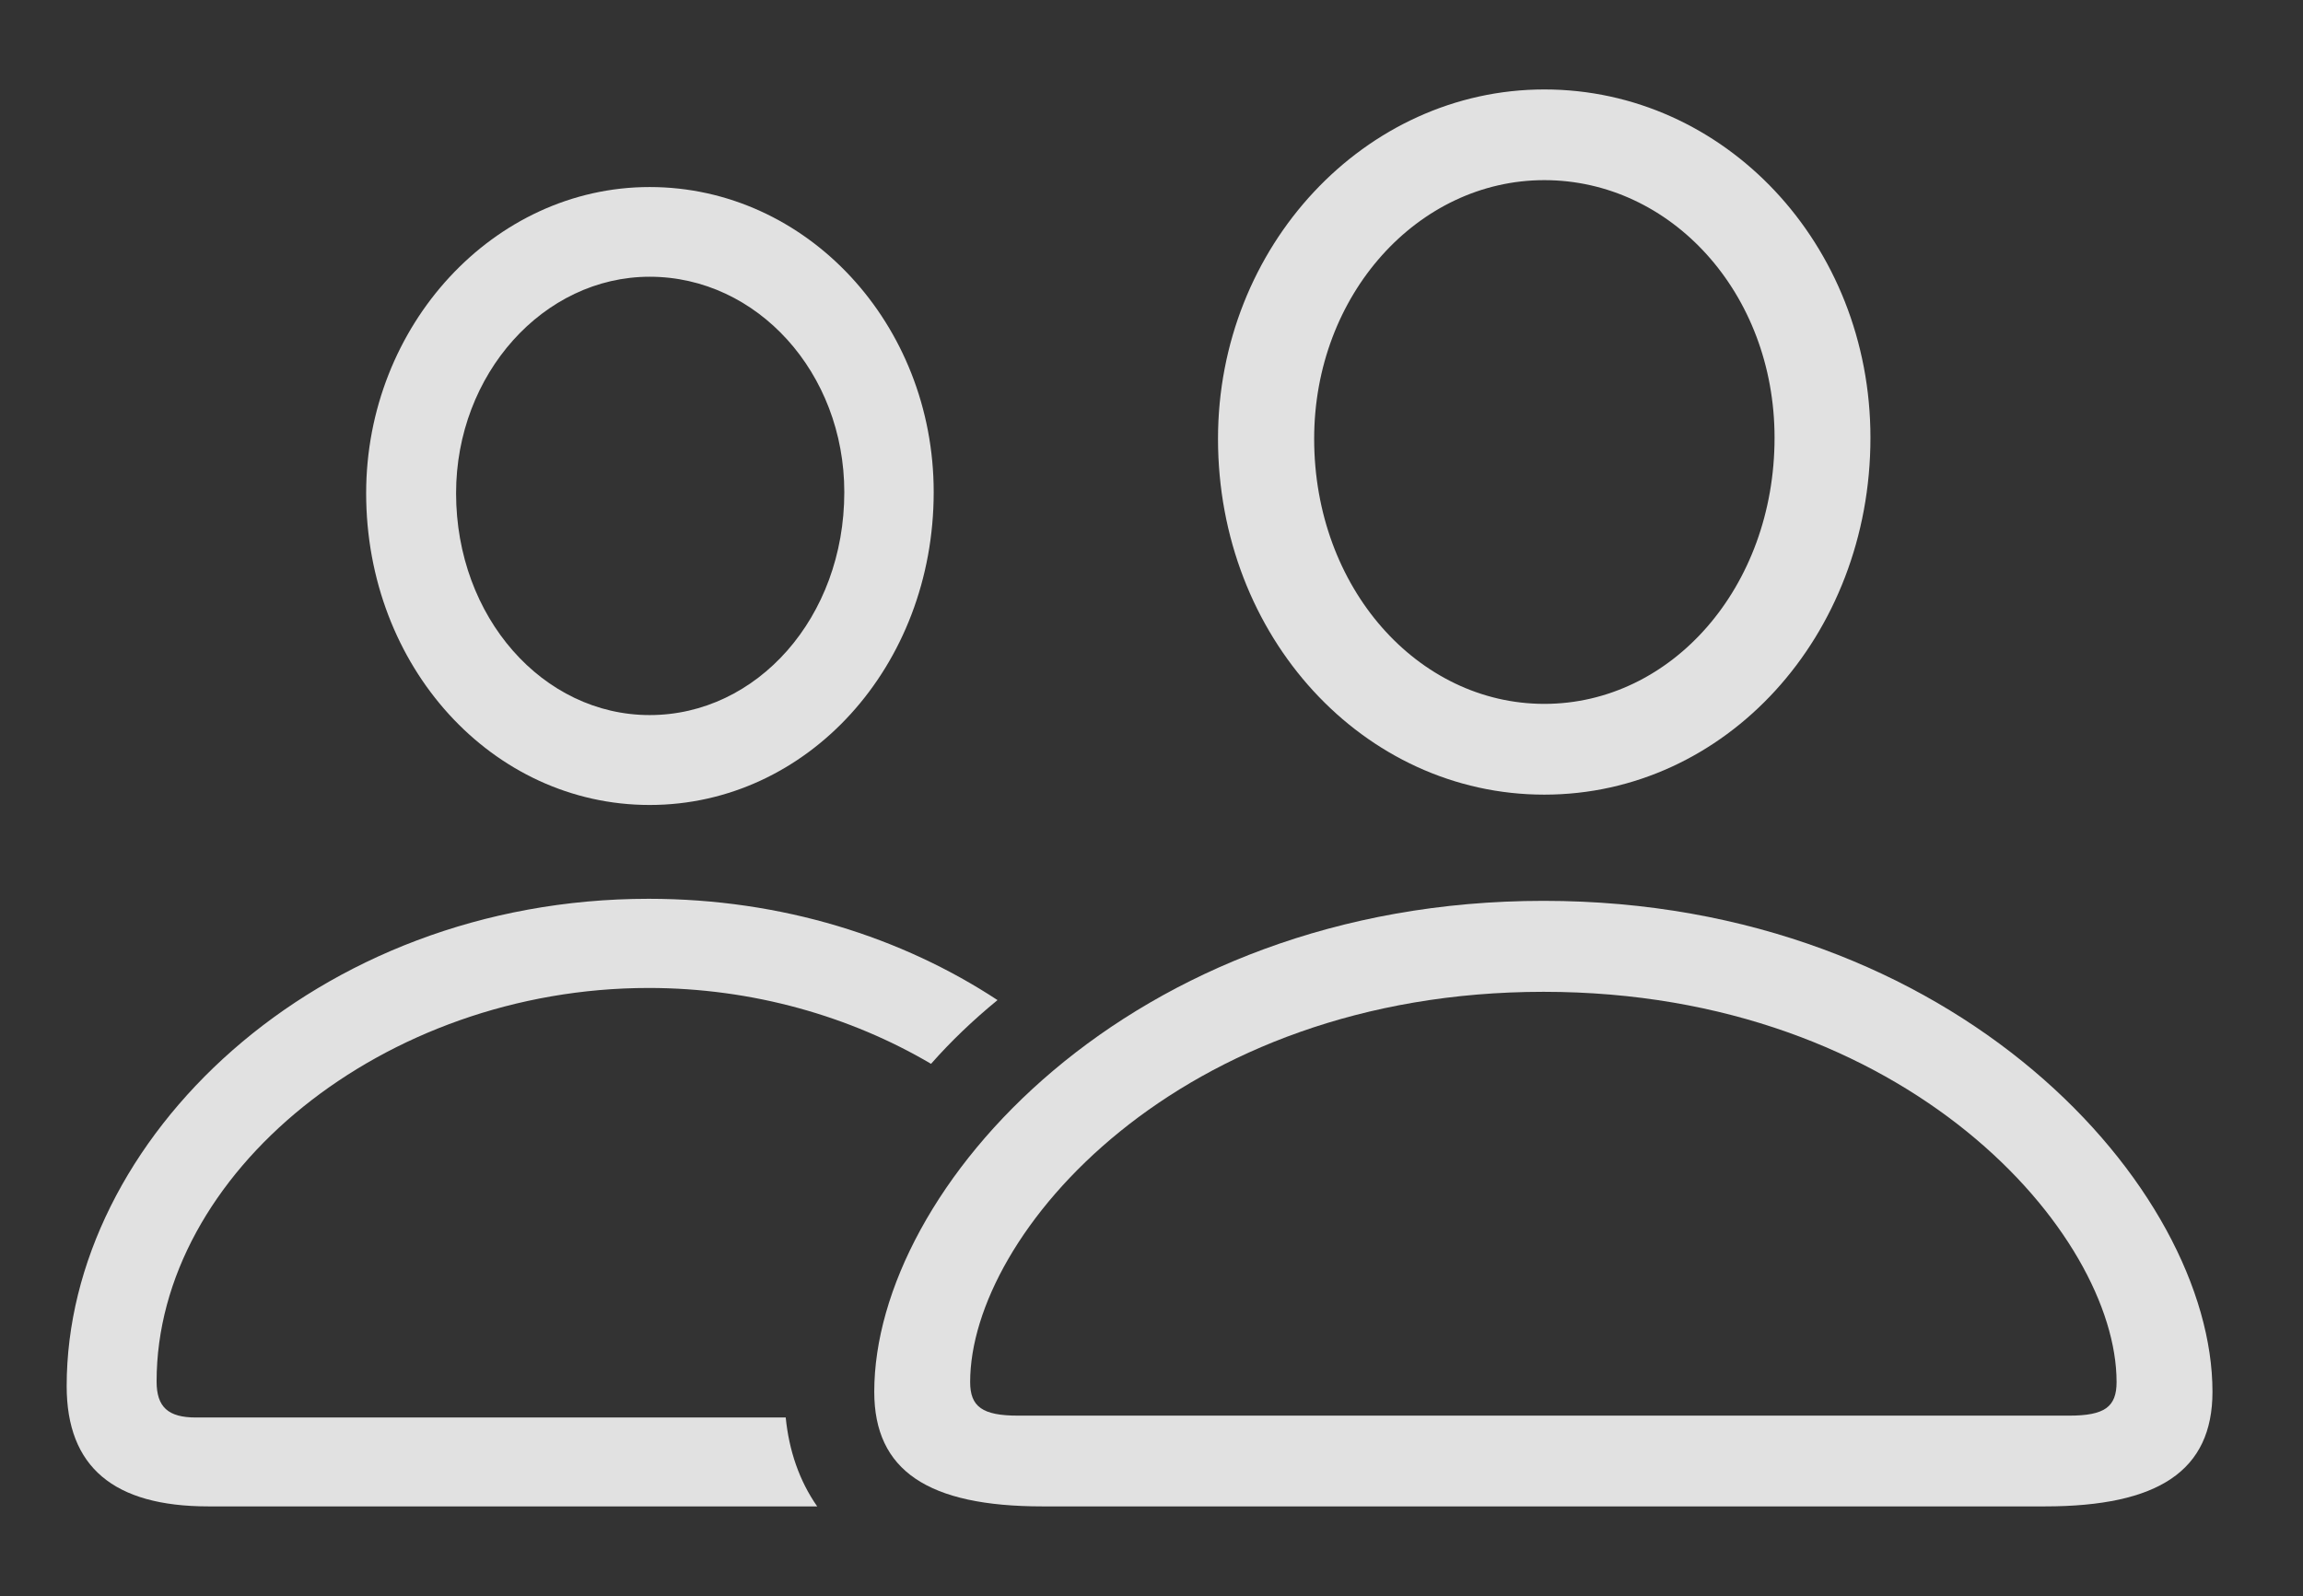
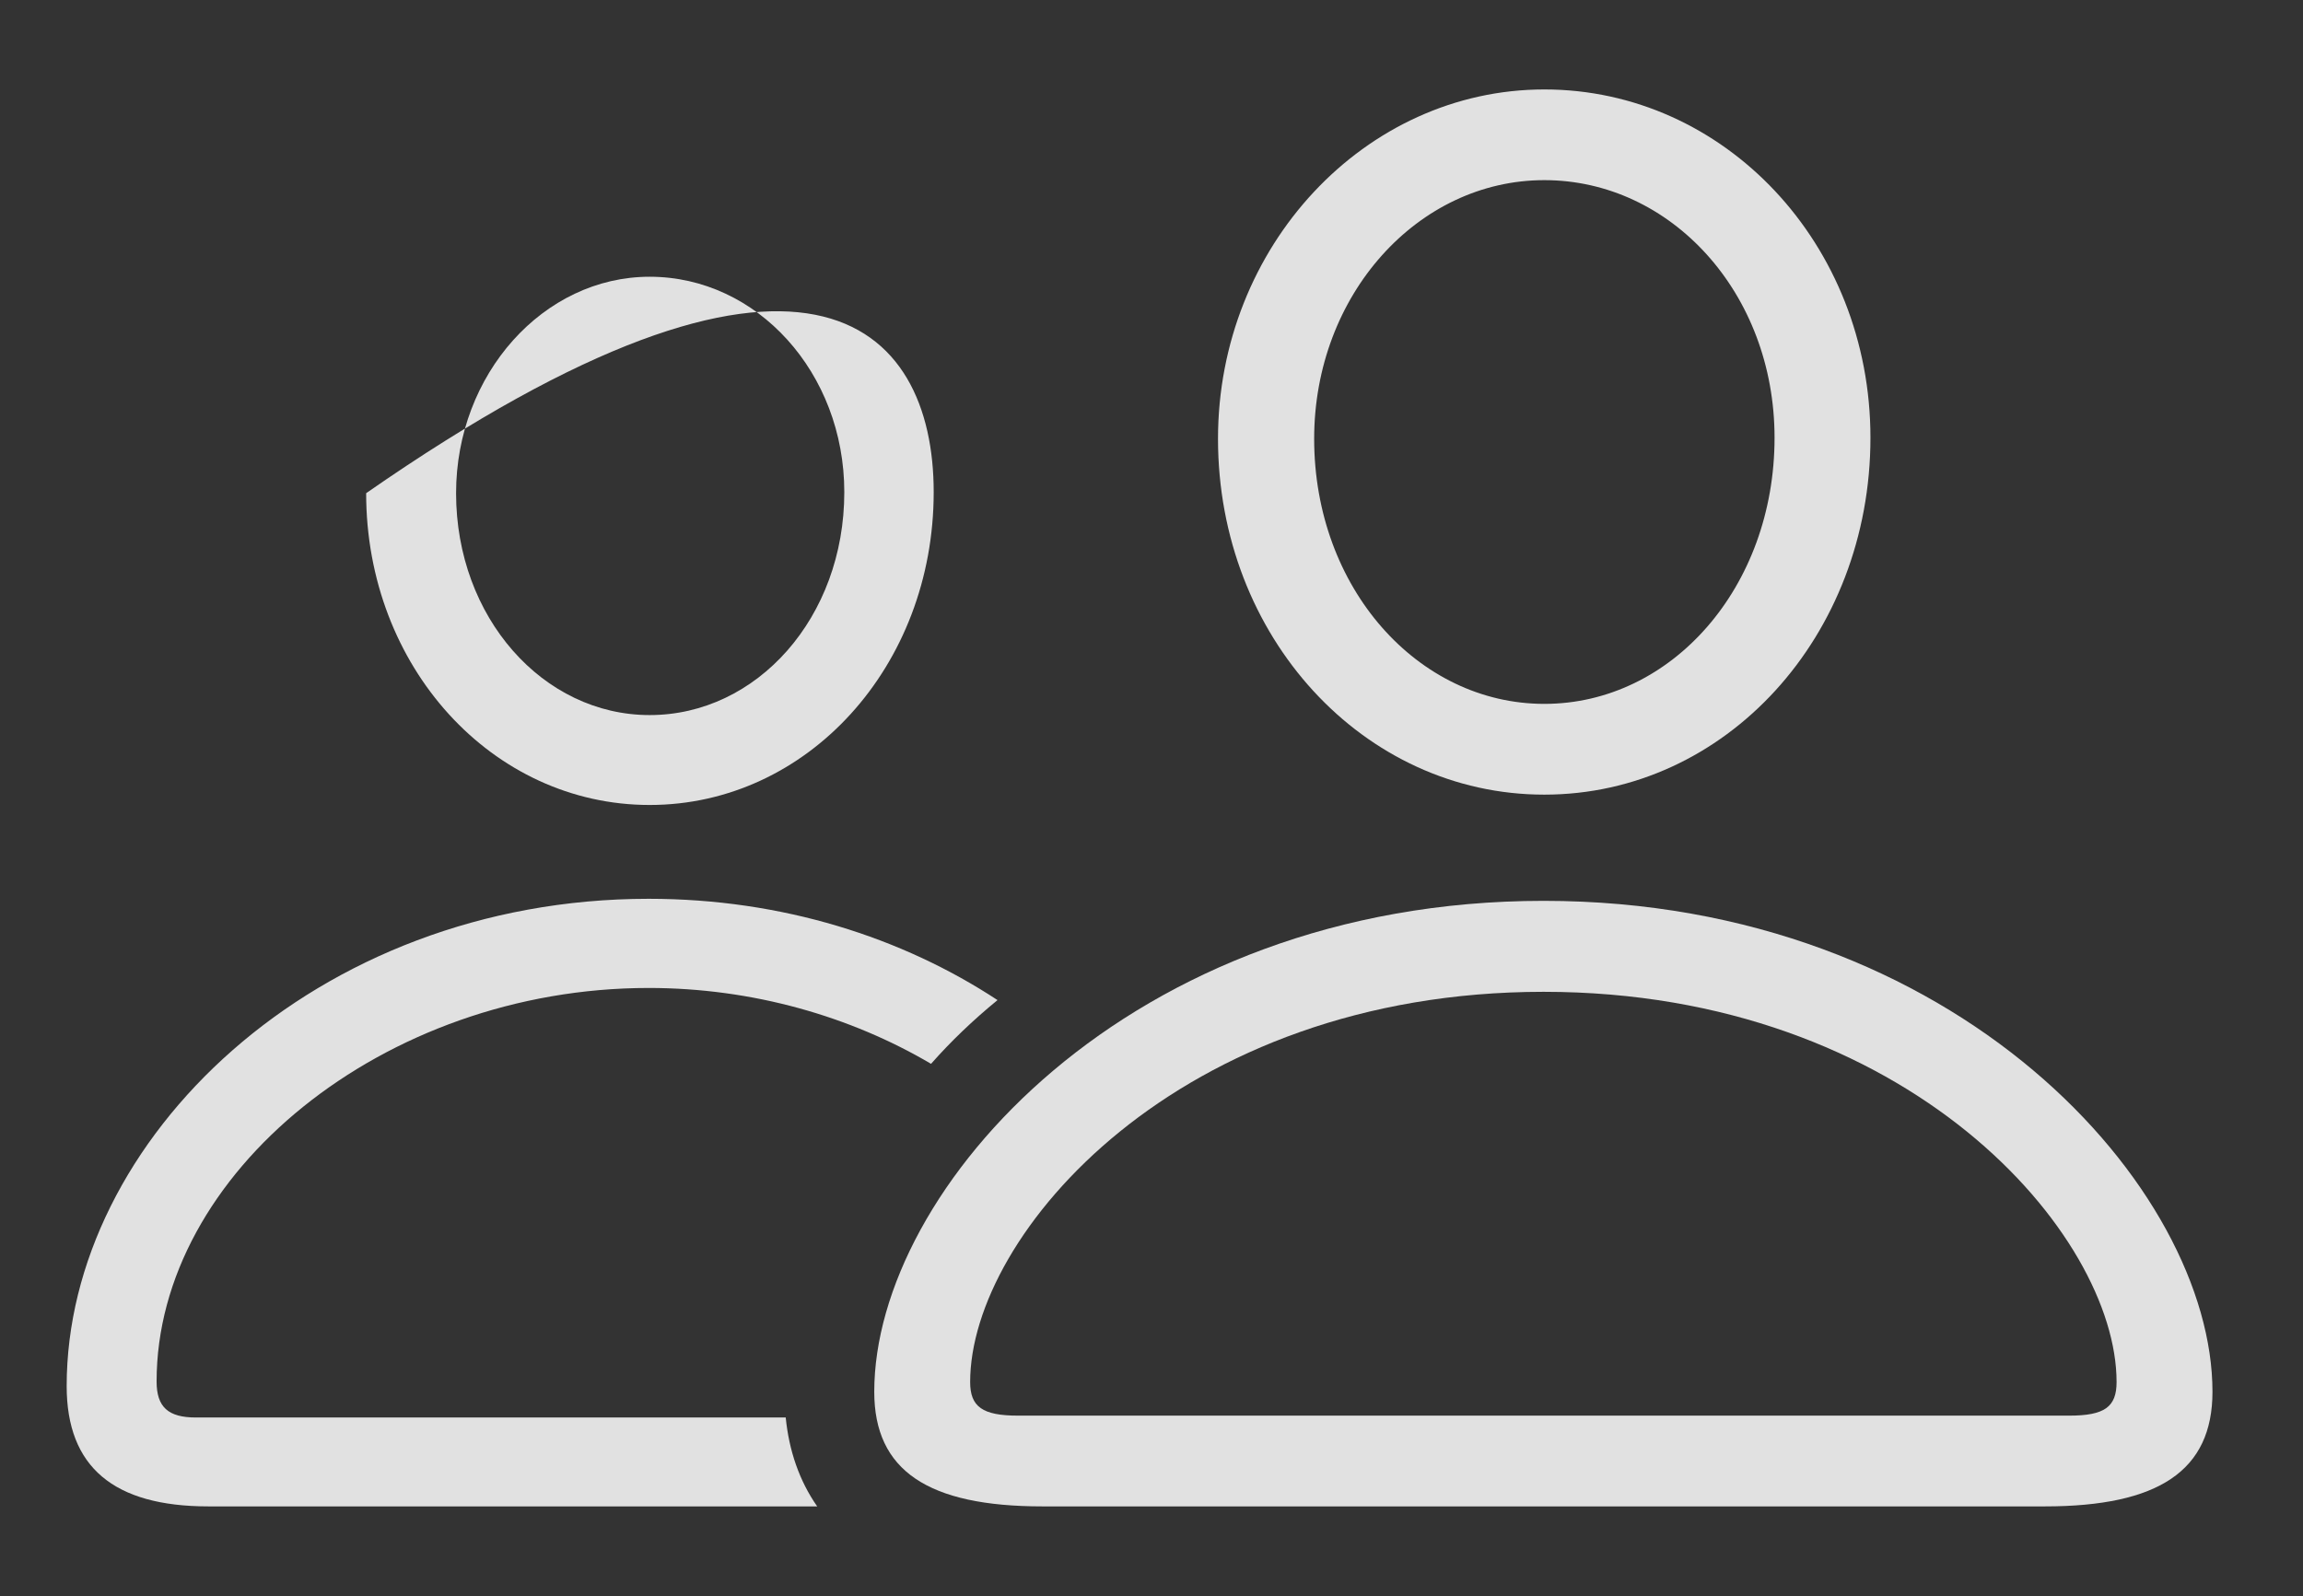
<svg xmlns="http://www.w3.org/2000/svg" version="1.1" viewBox="0 0 34.751 24.094">
  <rect x="0" y="0" width="34.751" height="24.094" fill="#333333" stroke="none" />
  <g>
-     <rect height="24.094" opacity="0" width="34.751" x="0" y="0" />
-     <path d="M15.052 15.095C14.682 15.398 14.346 15.72 14.049 16.057C12.836 15.342 11.358 14.912 9.788 14.912C5.782 14.912 2.363 17.717 2.363 20.852C2.363 21.239 2.539 21.395 2.955 21.395L11.856 21.395C11.906 21.896 12.061 22.35 12.331 22.737L3.146 22.737C1.716 22.737 1.006 22.143 1.006 20.921C1.006 17.209 4.754 13.566 9.788 13.566C11.805 13.566 13.614 14.15 15.052 15.095ZM14.089 7.428C14.089 10.059 12.181 12.15 9.803 12.15C7.429 12.15 5.525 10.067 5.525 7.444C5.525 4.916 7.447 2.823 9.803 2.823C12.172 2.823 14.089 4.888 14.089 7.428ZM6.882 7.444C6.882 9.32 8.196 10.793 9.803 10.793C11.423 10.793 12.74 9.32 12.74 7.428C12.74 5.626 11.425 4.177 9.803 4.177C8.202 4.177 6.882 5.646 6.882 7.444Z" fill="white" fill-opacity="0.85" />
+     <path d="M15.052 15.095C14.682 15.398 14.346 15.72 14.049 16.057C12.836 15.342 11.358 14.912 9.788 14.912C5.782 14.912 2.363 17.717 2.363 20.852C2.363 21.239 2.539 21.395 2.955 21.395L11.856 21.395C11.906 21.896 12.061 22.35 12.331 22.737L3.146 22.737C1.716 22.737 1.006 22.143 1.006 20.921C1.006 17.209 4.754 13.566 9.788 13.566C11.805 13.566 13.614 14.15 15.052 15.095ZM14.089 7.428C14.089 10.059 12.181 12.15 9.803 12.15C7.429 12.15 5.525 10.067 5.525 7.444C12.172 2.823 14.089 4.888 14.089 7.428ZM6.882 7.444C6.882 9.32 8.196 10.793 9.803 10.793C11.423 10.793 12.74 9.32 12.74 7.428C12.74 5.626 11.425 4.177 9.803 4.177C8.202 4.177 6.882 5.646 6.882 7.444Z" fill="white" fill-opacity="0.85" />
    <path d="M23.303 11.994C26.038 11.994 28.224 9.601 28.224 6.607C28.224 3.683 26.021 1.35 23.303 1.35C20.595 1.35 18.379 3.719 18.379 6.623C18.379 9.609 20.573 11.994 23.303 11.994ZM23.303 10.624C21.396 10.624 19.83 8.875 19.83 6.623C19.83 4.45 21.395 2.719 23.303 2.719C25.213 2.719 26.777 4.422 26.777 6.607C26.777 8.863 25.223 10.624 23.303 10.624ZM15.73 22.737L30.855 22.737C32.572 22.737 33.385 22.198 33.385 21.007C33.385 17.951 29.539 13.597 23.292 13.597C17.038 13.597 13.192 17.951 13.192 21.007C13.192 22.198 14.005 22.737 15.73 22.737ZM15.36 21.367C14.826 21.367 14.639 21.234 14.639 20.86C14.639 18.633 17.779 14.97 23.292 14.97C28.798 14.97 31.938 18.633 31.938 20.86C31.938 21.234 31.759 21.367 31.225 21.367Z" fill="white" fill-opacity="0.85" />
  </g>
</svg>